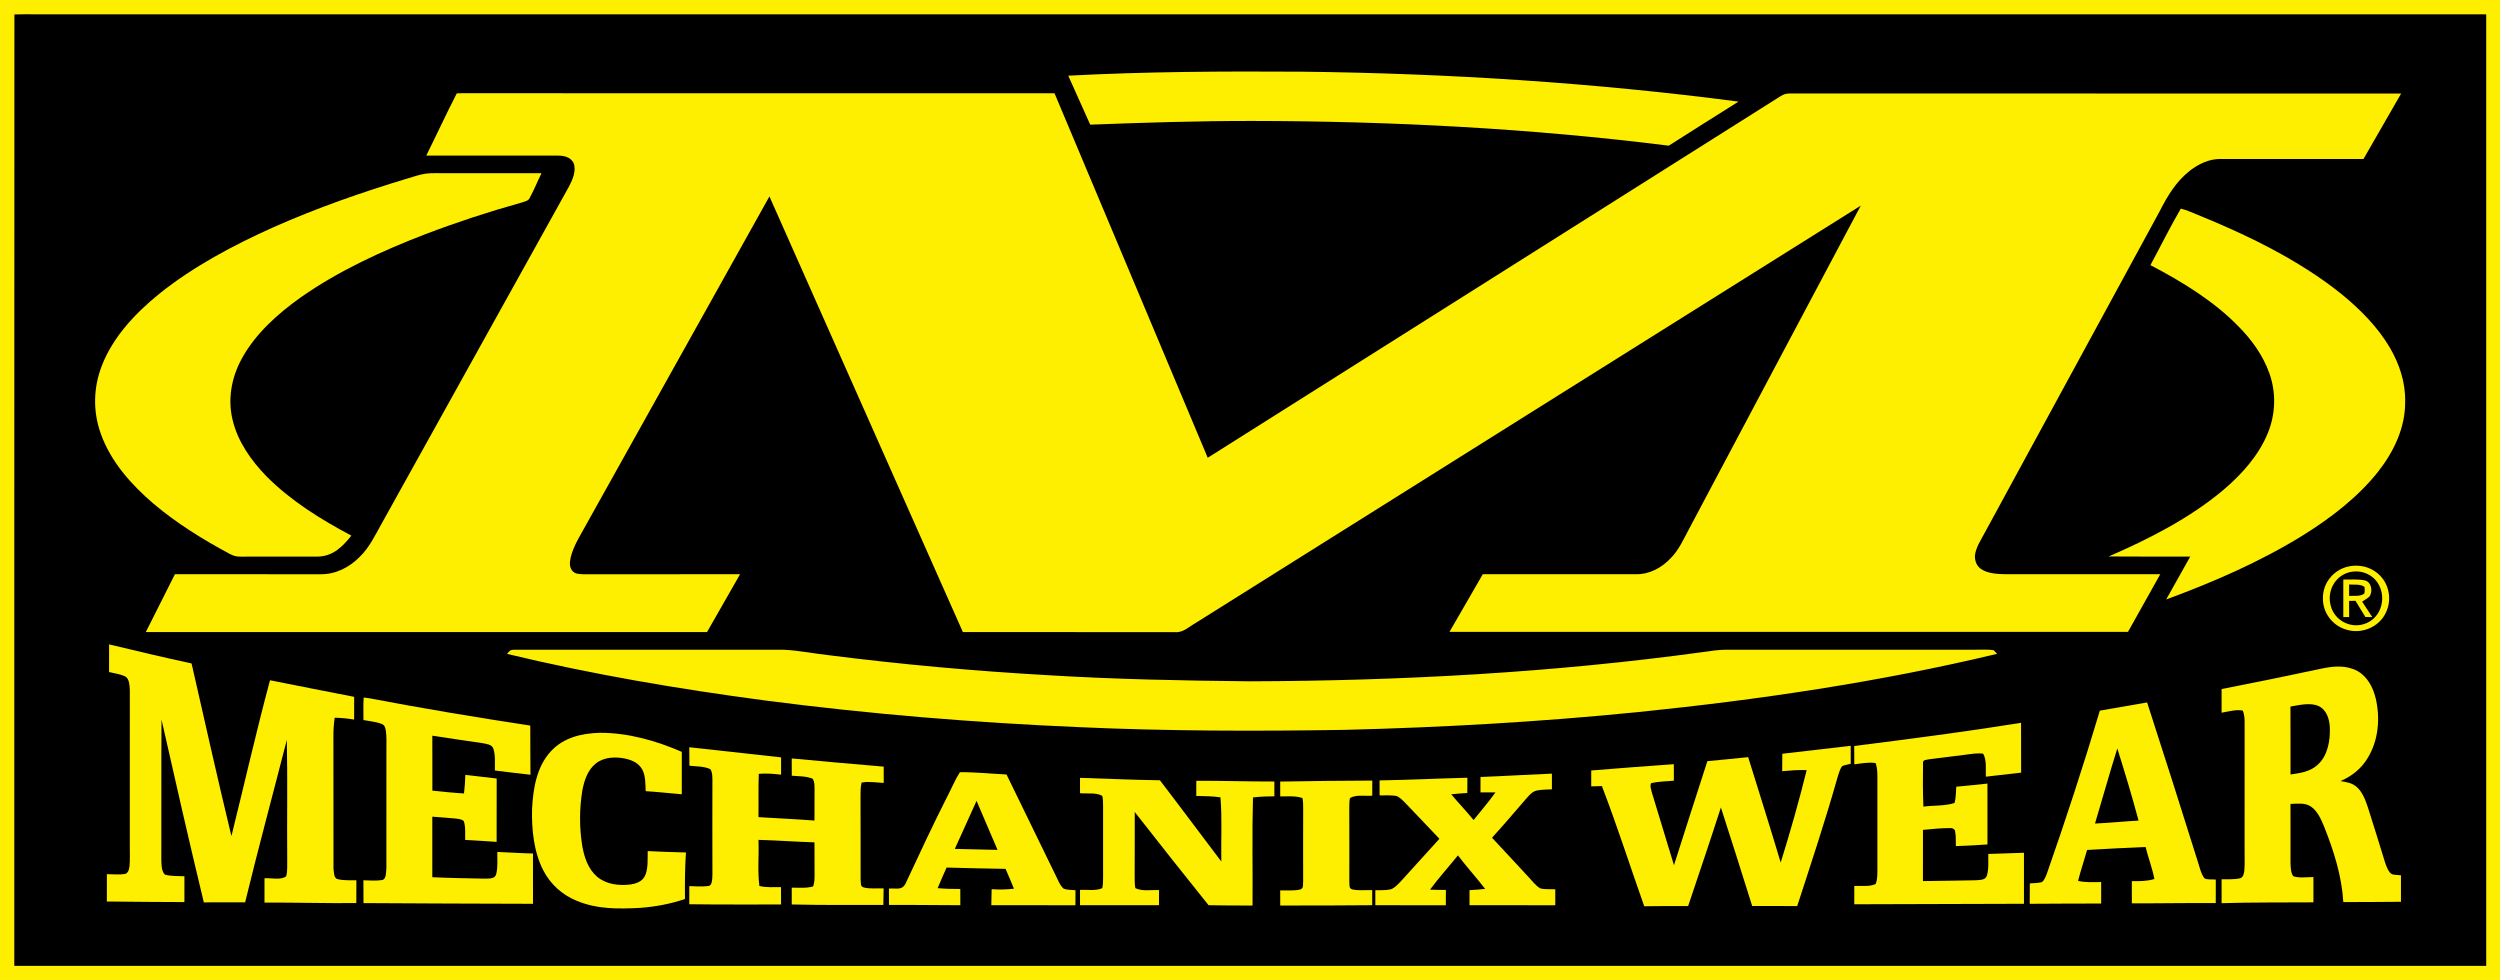
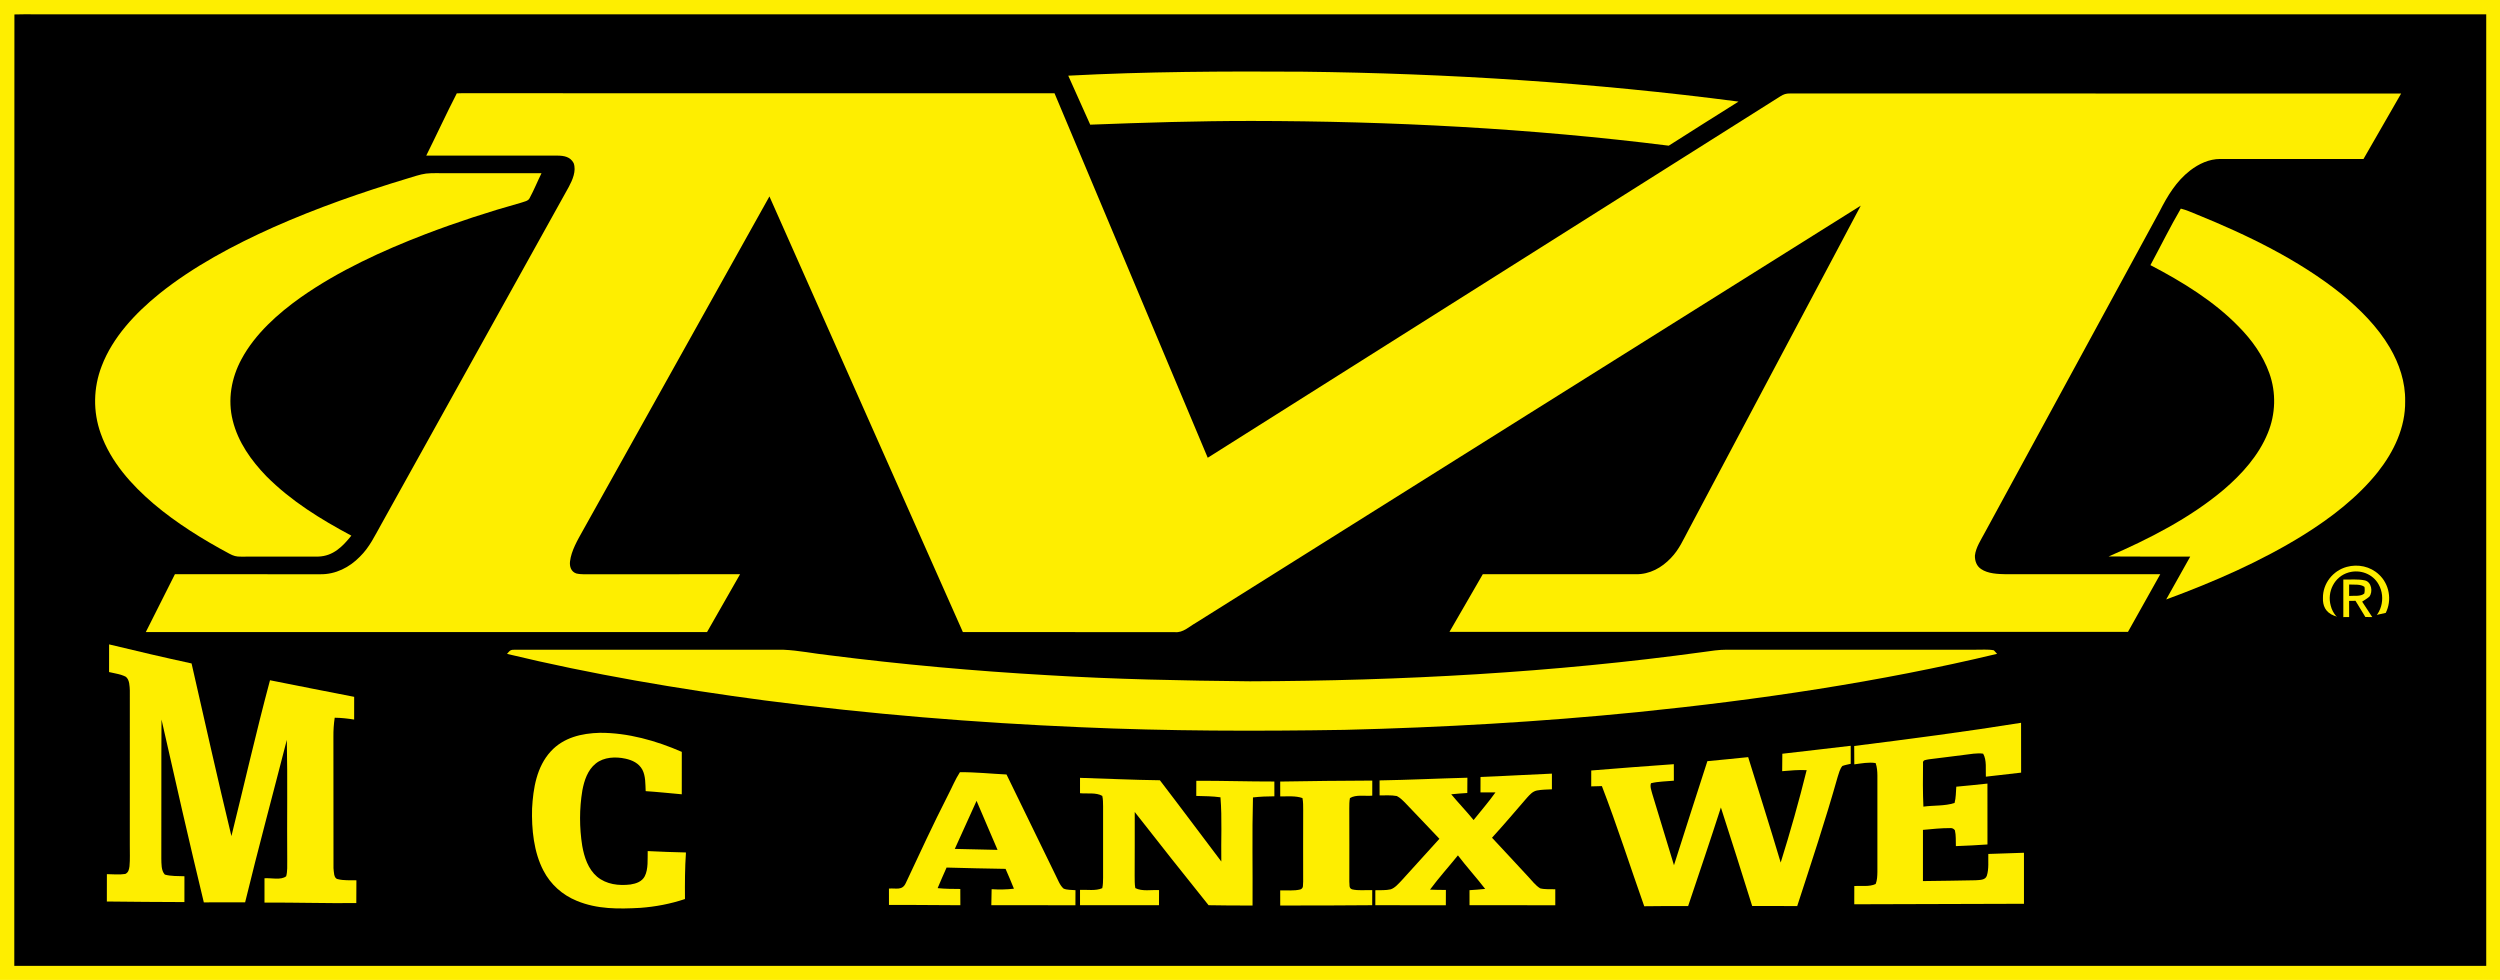
<svg xmlns="http://www.w3.org/2000/svg" version="1.1" viewBox="0 0 1296 508" width="1296.0pt" height="508.0pt">
  <path d="M 0.00 0.00 L 1296.00 0.00 L 1296.00 508.00 L 0.00 508.00 L 0.00 0.00 Z" fill="#feee00" />
  <path d="M 18.00 7.42 C 441.61 7.43 865.25 7.41 1288.86 7.43 C 1288.82 171.85 1288.82 336.28 1288.86 500.70 C 861.71 500.71 434.56 500.69 7.41 500.71 C 7.47 336.52 7.34 171.59 7.47 7.49 C 10.98 7.35 14.49 7.43 18.00 7.42 Z" fill="#000000" />
  <path d="M 675.00 37.16 C 750.57 38.03 826.30 42.86 901.25 52.67 C 889.17 60.23 877.12 67.87 865.08 75.52 C 793.51 66.53 721.11 62.79 649.00 62.70 C 621.03 62.68 593.11 63.56 565.17 64.63 C 561.40 56.15 557.59 47.69 553.78 39.23 C 594.22 37.10 634.52 36.91 675.00 37.16 Z" fill="#feee00" />
  <path d="M 248.00 48.33 C 347.55 48.34 447.11 48.32 546.66 48.34 C 573.10 111.34 599.67 174.29 626.09 237.30 C 725.04 174.86 824.03 112.40 922.95 49.92 C 924.65 48.86 925.92 48.42 927.95 48.46 C 1033.49 48.49 1139.21 48.46 1244.75 48.48 C 1238.20 59.77 1231.77 71.13 1225.23 82.43 C 1200.48 82.41 1175.73 82.43 1150.96 82.41 C 1145.21 82.41 1139.89 84.92 1135.40 88.36 C 1128.13 94.00 1123.65 101.51 1119.55 109.57 C 1089.39 165.05 1059.20 220.51 1029.01 275.96 C 1027.06 279.67 1024.25 283.80 1023.80 288.00 C 1023.72 290.72 1024.64 293.43 1026.99 294.98 C 1030.54 297.44 1035.77 297.59 1039.97 297.68 C 1066.61 297.68 1093.25 297.68 1119.88 297.68 C 1114.28 307.62 1108.73 317.59 1103.15 327.55 C 985.90 327.55 868.65 327.55 751.41 327.55 C 757.23 317.62 762.88 307.60 768.68 297.67 C 795.11 297.69 821.60 297.67 848.04 297.68 C 855.19 297.78 861.44 294.33 866.23 289.23 C 870.50 284.83 872.60 279.75 875.47 274.47 C 905.21 218.52 934.84 162.52 964.62 106.60 C 849.69 178.61 734.80 250.79 619.91 322.89 C 616.41 324.85 613.28 328.13 609.03 327.70 C 572.42 327.64 535.76 327.71 499.15 327.66 C 465.71 252.39 432.31 177.10 398.87 101.83 C 366.59 159.57 334.39 217.37 302.12 275.11 C 299.44 279.93 296.16 285.47 295.50 291.01 C 295.17 293.63 296.04 296.38 298.73 297.28 C 301.37 297.92 304.29 297.65 307.00 297.70 C 332.55 297.64 358.11 297.70 383.66 297.67 C 377.91 307.65 372.22 317.67 366.52 327.67 C 269.54 327.69 172.56 327.67 75.58 327.68 C 80.57 317.66 85.64 307.67 90.68 297.67 C 115.80 297.69 140.91 297.66 166.03 297.69 C 173.95 297.81 181.14 294.16 186.58 288.57 C 191.63 283.61 194.27 277.76 197.70 271.70 C 230.10 213.42 262.47 155.14 294.87 96.87 C 296.79 93.26 298.86 88.62 297.37 84.53 C 295.63 81.27 292.42 80.70 289.01 80.67 C 266.34 80.70 243.63 80.70 220.96 80.68 C 226.31 69.96 231.32 59.05 236.80 48.40 C 240.53 48.23 244.27 48.34 248.00 48.33 Z" fill="#feee00" />
  <path d="M 220.88 89.98 C 224.22 89.63 227.64 89.81 231.00 89.79 C 247.57 89.81 264.14 89.80 280.71 89.80 C 278.62 94.04 276.85 98.45 274.60 102.61 C 273.90 104.29 271.62 104.51 270.08 105.10 C 253.33 109.78 236.76 115.20 220.51 121.40 C 198.23 129.97 175.65 140.32 156.05 154.06 C 144.12 162.50 132.16 173.17 125.19 186.20 C 119.92 195.94 117.93 207.22 120.67 218.05 C 123.42 229.21 130.23 238.74 138.10 246.89 C 150.99 259.81 166.15 269.13 182.14 277.68 C 177.62 283.31 172.74 288.29 165.02 288.53 C 151.68 288.57 138.32 288.50 124.97 288.56 C 122.55 288.63 120.97 288.17 118.87 287.02 C 105.18 279.69 91.63 271.29 79.74 261.25 C 68.08 251.29 57.43 239.43 52.22 224.75 C 48.14 213.36 48.37 201.01 52.73 189.74 C 58.43 174.77 70.18 162.36 82.43 152.41 C 100.13 138.17 121.12 127.04 141.79 117.78 C 164.40 107.75 187.55 99.68 211.21 92.53 C 214.37 91.61 217.61 90.42 220.88 89.98 Z" fill="#feee00" />
  <path d="M 1130.53 108.15 C 1133.38 108.82 1136.13 110.11 1138.85 111.19 C 1164.83 121.74 1191.69 134.71 1213.66 152.31 C 1223.26 160.11 1232.55 169.42 1238.85 180.14 C 1243.80 188.55 1247.02 198.16 1246.83 208.00 C 1247.03 221.58 1240.95 234.21 1232.70 244.67 C 1222.23 257.80 1208.43 268.39 1194.26 277.25 C 1172.09 291.04 1147.42 301.76 1122.95 310.76 C 1127.11 303.35 1131.22 295.92 1135.42 288.53 C 1121.32 288.49 1107.21 288.62 1093.11 288.47 C 1113.92 279.48 1135.43 268.50 1152.82 253.80 C 1162.19 245.79 1170.94 236.07 1175.63 224.51 C 1179.69 214.71 1180.03 203.47 1176.42 193.47 C 1173.13 184.24 1167.43 176.34 1160.61 169.40 C 1147.72 156.09 1131.11 145.96 1114.78 137.45 C 1120.04 127.71 1124.96 117.70 1130.53 108.15 Z" fill="#feee00" />
-   <path d="M 1216.53 293.88 C 1222.37 292.28 1228.76 293.61 1233.20 297.80 C 1238.67 302.77 1240.08 311.15 1236.77 317.72 C 1233.28 325.15 1224.21 328.84 1216.45 326.44 C 1209.20 324.42 1203.96 317.57 1204.21 310.00 C 1204.12 302.49 1209.34 295.86 1216.53 293.88 Z" fill="#feee00" />
+   <path d="M 1216.53 293.88 C 1222.37 292.28 1228.76 293.61 1233.20 297.80 C 1238.67 302.77 1240.08 311.15 1236.77 317.72 C 1209.20 324.42 1203.96 317.57 1204.21 310.00 C 1204.12 302.49 1209.34 295.86 1216.53 293.88 Z" fill="#feee00" />
  <path d="M 1217.51 296.77 C 1223.45 295.05 1230.05 297.48 1233.07 302.95 C 1237.03 309.95 1234.54 319.70 1226.91 322.97 C 1219.35 326.41 1210.26 322.02 1208.25 314.00 C 1206.24 306.75 1210.17 298.87 1217.51 296.77 Z" fill="#000000" />
  <path d="M 1214.78 300.44 C 1218.45 300.52 1222.38 300.09 1225.98 300.89 C 1229.43 301.72 1230.21 306.80 1228.27 309.30 C 1227.13 310.28 1225.79 311.07 1224.54 311.90 C 1226.33 314.54 1228.07 317.21 1229.78 319.90 C 1228.58 319.89 1227.39 319.87 1226.20 319.85 C 1224.50 317.05 1222.80 314.26 1221.09 311.46 C 1219.99 311.48 1218.88 311.49 1217.78 311.51 C 1217.78 314.29 1217.80 317.08 1217.80 319.87 C 1216.79 319.88 1215.79 319.90 1214.78 319.91 C 1214.78 313.42 1214.79 306.93 1214.78 300.44 Z" fill="#feee00" />
  <path d="M 1217.79 303.01 C 1220.27 303.20 1223.70 302.66 1225.74 304.25 C 1225.93 305.45 1225.90 306.58 1225.66 307.67 C 1223.79 309.37 1220.17 308.70 1217.79 308.94 C 1217.79 306.96 1217.79 304.99 1217.79 303.01 Z" fill="#000000" />
  <path d="M 56.56 334.05 C 70.78 337.48 85.02 340.84 99.31 343.93 C 106.11 373.78 112.78 403.66 119.97 433.43 C 126.67 406.48 132.78 379.47 139.97 352.64 C 154.50 355.58 169.06 358.38 183.60 361.24 C 183.60 365.17 183.59 369.10 183.59 373.02 C 180.25 372.49 176.90 372.10 173.51 372.07 C 173.02 375.39 172.80 378.64 172.84 382.00 C 172.91 404.65 172.82 427.40 172.88 450.04 C 173.12 451.75 172.89 455.46 175.19 455.76 C 178.23 456.55 181.63 456.24 184.76 456.35 C 184.74 460.29 184.74 464.22 184.71 468.16 C 168.84 468.32 152.99 467.81 137.11 467.91 C 137.12 463.70 137.12 459.50 137.11 455.29 C 140.43 455.02 145.70 456.43 148.36 454.24 C 149.08 451.63 148.86 448.69 148.90 446.00 C 148.72 425.19 149.13 404.35 148.69 383.55 C 141.51 411.63 133.92 439.60 127.07 467.77 C 119.94 467.78 112.80 467.75 105.66 467.79 C 98.06 436.27 90.86 404.66 83.73 373.02 C 83.55 397.01 83.73 421.02 83.63 445.01 C 83.71 447.64 83.49 451.33 85.46 453.39 C 88.68 454.30 92.28 454.10 95.61 454.25 C 95.58 458.71 95.58 463.18 95.60 467.64 C 82.20 467.53 68.79 467.57 55.39 467.34 C 55.42 462.62 55.41 457.89 55.41 453.16 C 58.55 453.19 61.84 453.55 64.95 453.06 C 66.62 452.27 66.88 450.76 67.13 449.10 C 67.47 445.43 67.26 441.69 67.29 438.00 C 67.28 411.34 67.27 384.65 67.30 357.99 C 67.19 355.74 67.19 352.31 65.19 350.82 C 62.59 349.46 59.37 349.09 56.54 348.39 C 56.55 343.61 56.54 338.83 56.56 334.05 Z" fill="#feee00" />
  <path d="M 266.99 336.81 C 313.32 336.83 359.66 336.81 406.00 336.82 C 414.03 337.15 422.01 338.85 430.01 339.70 C 467.54 344.47 505.24 347.86 543.01 350.01 C 577.97 352.15 612.98 352.84 648.00 353.19 C 726.69 352.94 804.99 348.70 883.00 338.00 C 887.04 337.43 890.92 336.82 895.00 336.81 C 937.99 336.83 981.01 336.83 1024.00 336.81 C 1027.15 336.88 1030.52 336.51 1033.61 337.11 L 1035.29 338.95 C 974.16 353.60 911.49 362.82 848.98 369.16 C 798.46 374.22 747.76 377.11 697.00 378.36 C 651.39 379.10 605.50 379.03 559.98 376.98 C 505.27 374.65 450.82 370.19 396.51 363.11 C 351.66 357.16 306.84 349.58 262.84 338.97 C 264.40 337.19 264.56 336.77 266.99 336.81 Z" fill="#feee00" />
-   <path d="M 1222.12 347.86 C 1227.37 350.81 1230.26 356.53 1231.61 362.20 C 1233.99 372.56 1232.98 384.10 1227.23 393.23 C 1223.95 398.64 1219.07 402.41 1213.31 404.91 C 1216.25 405.44 1218.94 405.72 1221.35 407.66 C 1224.57 410.17 1226.23 414.71 1227.49 418.46 C 1230.29 427.38 1233.13 436.29 1235.84 445.24 C 1236.57 447.55 1237.32 450.23 1238.81 452.17 C 1239.94 453.93 1242.80 453.42 1244.66 453.77 C 1244.62 458.34 1244.63 462.92 1244.65 467.49 C 1234.70 467.50 1224.74 467.70 1214.78 467.64 C 1213.92 453.81 1209.82 441.07 1204.73 428.29 C 1203.20 424.67 1201.32 420.30 1197.91 418.08 C 1194.78 416.01 1190.94 416.67 1187.39 416.75 C 1187.41 426.81 1187.37 436.87 1187.40 446.93 C 1187.50 449.30 1187.42 452.24 1188.81 454.24 C 1192.03 455.32 1195.93 454.63 1199.28 454.68 C 1199.28 459.05 1199.28 463.41 1199.28 467.78 C 1183.42 467.90 1167.53 467.72 1151.68 468.21 C 1151.66 464.08 1151.66 459.96 1151.67 455.83 C 1154.81 455.70 1158.21 456.05 1161.26 455.29 C 1162.98 454.78 1163.19 452.91 1163.45 451.40 C 1163.77 447.96 1163.57 444.46 1163.60 441.00 C 1163.59 418.65 1163.58 396.31 1163.61 373.96 C 1163.61 372.04 1163.35 370.19 1162.67 368.39 C 1159.19 367.64 1155.12 368.91 1151.67 369.46 C 1151.67 365.38 1151.67 361.30 1151.67 357.22 C 1169.13 353.80 1186.56 350.23 1203.96 346.51 C 1210.16 345.25 1216.35 344.76 1222.12 347.86 Z" fill="#feee00" />
-   <path d="M 188.53 361.60 C 189.41 361.66 190.29 361.78 191.16 361.93 C 218.97 367.22 246.91 371.89 274.90 376.14 C 275.00 384.63 274.86 393.14 275.00 401.63 C 268.84 400.91 262.68 400.25 256.54 399.43 C 256.47 395.79 256.92 391.66 255.78 388.17 C 254.99 385.78 252.09 385.69 250.03 385.24 C 241.39 383.97 232.75 382.73 224.12 381.39 C 224.17 390.89 224.12 400.38 224.15 409.88 C 229.60 410.42 235.06 411.02 240.53 411.32 C 240.94 408.13 241.13 404.92 241.23 401.71 C 246.64 402.37 252.06 402.94 257.48 403.58 C 257.42 414.53 257.47 425.48 257.45 436.43 C 252.01 436.09 246.59 435.67 241.15 435.41 C 241.06 432.27 241.48 428.58 240.39 425.60 C 239.08 424.58 237.63 424.52 236.05 424.32 C 232.07 423.94 228.09 423.69 224.11 423.36 C 224.16 433.82 224.16 444.28 224.11 454.75 C 233.07 455.18 242.04 455.28 251.00 455.49 C 253.15 455.33 256.43 455.91 257.20 453.23 C 258.20 449.58 257.71 445.41 257.81 441.65 C 263.98 441.89 270.13 442.32 276.30 442.45 C 276.29 451.14 276.29 459.84 276.31 468.53 C 247.02 468.47 217.71 468.34 188.43 468.17 C 188.41 464.23 188.42 460.28 188.39 456.34 C 191.59 456.41 194.94 456.72 198.10 456.21 C 200.44 455.71 200.05 451.82 200.30 450.01 C 200.32 429.70 200.27 409.31 200.31 389.00 C 200.29 385.65 200.48 382.20 200.04 378.88 C 199.75 377.30 199.48 375.84 197.79 375.25 C 194.84 374.11 191.50 373.88 188.41 373.28 C 188.45 369.40 188.25 365.47 188.53 361.60 Z" fill="#feee00" />
-   <path d="M 1113.06 364.14 C 1121.91 391.36 1130.54 418.65 1139.12 445.95 C 1140.17 448.99 1140.82 452.65 1142.73 455.26 C 1144.22 456.23 1146.92 455.72 1148.66 455.98 C 1148.67 460.04 1148.67 464.10 1148.65 468.15 C 1134.15 468.05 1119.65 468.35 1105.15 468.28 C 1105.15 464.45 1105.15 460.61 1105.14 456.78 C 1109.12 456.84 1113.01 456.86 1116.84 455.67 C 1115.74 450.01 1113.65 444.67 1112.27 439.07 C 1102.16 439.46 1092.06 440.07 1081.96 440.62 C 1080.44 445.98 1078.63 451.27 1077.26 456.67 C 1081.23 457.51 1085.20 457.36 1089.24 457.23 C 1089.24 460.95 1089.24 464.67 1089.25 468.39 C 1076.89 468.32 1064.55 468.53 1052.20 468.53 C 1052.23 465.00 1052.24 461.48 1052.26 457.96 C 1054.32 457.79 1056.46 457.80 1058.48 457.34 C 1059.78 456.34 1060.46 454.50 1061.05 453.02 C 1070.86 425.02 1080.06 396.81 1088.57 368.39 C 1096.73 366.97 1104.89 365.55 1113.06 364.14 Z" fill="#feee00" />
  <path d="M 1201.87 365.98 C 1206.12 367.97 1207.53 372.63 1207.78 376.98 C 1208.08 383.71 1206.75 391.77 1201.46 396.47 C 1197.39 400.16 1192.61 400.70 1187.41 401.49 C 1187.38 389.76 1187.42 378.02 1187.38 366.29 C 1191.80 365.52 1197.59 364.08 1201.87 365.98 Z" fill="#000000" />
  <path d="M 1047.72 374.70 C 1047.74 383.31 1047.69 391.92 1047.75 400.53 C 1041.66 401.25 1035.57 401.94 1029.47 402.63 C 1029.29 398.89 1030.01 394.03 1028.06 390.70 C 1024.82 390.25 1021.23 390.98 1017.99 391.36 C 1012.00 392.21 1005.97 392.80 999.98 393.62 C 998.56 393.98 996.57 393.74 996.90 395.82 C 996.81 403.25 996.76 410.73 997.09 418.16 C 1002.37 417.42 1008.19 417.93 1013.25 416.25 C 1013.98 413.55 1013.92 410.60 1014.14 407.82 C 1019.54 407.38 1024.91 406.75 1030.29 406.21 C 1030.29 416.73 1030.28 427.25 1030.30 437.77 C 1024.85 438.20 1019.39 438.38 1013.93 438.63 C 1013.83 435.94 1014.04 433.05 1013.42 430.42 C 1012.82 429.60 1012.04 429.23 1011.09 429.28 C 1006.35 429.27 1001.58 429.76 996.86 430.21 C 996.87 439.06 996.88 447.91 996.85 456.75 C 1005.92 456.73 1014.98 456.43 1024.05 456.33 C 1026.11 456.15 1029.22 456.40 1029.99 453.93 C 1031.09 450.44 1030.63 446.32 1030.74 442.69 C 1036.90 442.47 1043.05 442.24 1049.22 442.07 C 1049.22 450.88 1049.20 459.70 1049.22 468.52 C 1019.91 468.58 990.56 468.74 961.25 468.78 C 961.25 465.62 961.25 462.46 961.27 459.30 C 964.78 459.08 969.14 459.82 972.35 458.26 C 973.15 456.27 973.19 454.13 973.24 452.00 C 973.20 435.34 973.19 418.66 973.24 402.00 C 973.22 399.80 973.06 397.67 972.33 395.58 C 968.78 394.98 964.83 395.78 961.27 396.24 C 961.26 393.06 961.26 389.89 961.22 386.71 C 990.12 383.08 1018.96 379.32 1047.72 374.70 Z" fill="#feee00" />
  <path d="M 310.95 379.89 C 325.42 379.81 340.25 383.99 353.44 389.77 C 353.43 397.10 353.43 404.43 353.43 411.76 C 347.19 411.22 340.97 410.53 334.72 410.13 C 334.53 406.48 334.73 402.28 332.98 398.97 C 331.13 395.64 327.85 394.09 324.26 393.30 C 319.19 392.17 313.03 392.41 308.83 395.82 C 304.61 399.19 302.84 404.67 301.89 409.78 C 300.32 419.23 300.33 429.02 301.83 438.48 C 302.85 444.30 304.87 450.52 309.52 454.48 C 314.36 458.50 320.76 459.25 326.83 458.52 C 329.79 458.05 332.75 457.07 334.24 454.25 C 336.16 450.51 335.64 445.29 335.77 441.20 C 342.38 441.50 348.98 441.81 355.60 441.92 C 355.04 449.96 355.03 458.00 355.09 466.06 C 347.59 468.57 339.87 470.04 331.99 470.63 C 320.66 471.25 309.63 471.41 298.97 466.98 C 291.49 463.91 285.43 458.49 281.70 451.30 C 276.70 441.73 275.53 429.79 275.83 419.14 C 276.39 408.72 278.19 397.49 285.52 389.52 C 292.12 382.32 301.51 380.13 310.95 379.89 Z" fill="#feee00" />
  <path d="M 959.41 386.62 C 959.41 389.73 959.41 392.84 959.42 395.96 C 957.97 396.30 956.47 396.56 955.08 397.08 C 953.79 398.62 953.23 400.91 952.63 402.79 C 946.30 425.24 938.90 447.49 931.68 469.69 C 923.90 469.70 916.11 469.71 908.33 469.68 C 902.96 452.65 897.65 435.59 892.11 418.61 C 886.61 435.69 880.84 452.69 875.13 469.70 C 867.54 469.68 859.96 469.68 852.37 469.80 C 845.03 449.06 838.33 428.05 830.42 407.51 C 828.58 407.55 826.74 407.60 824.89 407.66 C 824.90 404.91 824.90 402.16 824.90 399.42 C 839.17 398.28 853.44 397.13 867.71 396.15 C 867.72 399.01 867.72 401.86 867.73 404.71 C 863.81 405.10 859.71 405.07 855.88 406.02 C 855.22 407.67 856.12 409.85 856.53 411.52 C 860.38 423.82 863.94 436.22 867.79 448.53 C 873.48 430.52 879.31 412.56 885.10 394.59 C 892.15 393.85 899.21 393.30 906.25 392.50 C 911.89 410.71 917.67 428.88 923.11 447.15 C 928.05 431.34 932.59 415.33 936.57 399.25 C 932.31 399.02 928.11 399.43 923.88 399.78 C 923.90 396.77 923.93 393.75 923.96 390.74 C 935.77 389.30 947.61 388.09 959.41 386.62 Z" fill="#feee00" />
-   <path d="M 357.32 387.37 C 373.18 389.14 389.05 390.86 404.92 392.62 C 404.90 395.61 404.90 398.60 404.92 401.59 C 401.06 401.14 397.24 400.84 393.36 401.15 C 393.07 408.62 393.31 416.12 393.19 423.60 C 402.87 424.26 412.55 424.61 422.22 425.37 C 422.20 419.91 422.25 414.46 422.26 409.00 C 422.17 407.10 422.36 405.33 421.25 403.68 C 418.00 402.30 413.94 402.45 410.46 402.13 C 410.45 399.15 410.44 396.16 410.43 393.17 C 426.32 394.70 442.21 396.06 458.11 397.42 C 458.12 400.23 458.12 403.04 458.12 405.85 C 454.40 405.71 450.33 404.96 446.67 405.68 C 446.07 408.05 446.11 410.57 446.10 413.00 C 446.21 427.35 446.08 441.71 446.15 456.05 C 446.44 457.72 445.75 459.58 447.86 460.07 C 451.09 460.90 454.76 460.41 458.08 460.54 C 458.07 463.40 457.99 466.26 457.93 469.12 C 442.10 469.13 426.27 469.23 410.44 468.88 C 410.44 465.97 410.44 463.06 410.44 460.16 C 414.02 460.13 418.09 460.56 421.53 459.51 C 422.33 457.36 422.24 455.26 422.27 453.00 C 422.22 447.56 422.21 442.12 422.22 436.67 C 412.54 436.38 402.89 435.65 393.20 435.39 C 393.52 443.29 392.63 451.47 393.67 459.28 C 397.21 460.20 401.22 459.85 404.87 459.88 C 404.90 462.88 404.90 465.88 404.91 468.89 C 389.05 468.86 373.19 468.98 357.32 468.76 C 357.34 465.62 357.34 462.49 357.34 459.35 C 359.89 459.45 362.50 459.60 365.05 459.49 C 366.70 459.22 368.15 459.76 368.81 457.84 C 369.32 456.33 369.27 454.58 369.32 453.00 C 369.26 436.67 369.28 420.33 369.31 403.99 C 369.23 402.19 369.31 400.30 368.24 398.75 C 365.05 397.18 360.89 397.35 357.39 396.95 C 357.34 393.76 357.34 390.57 357.32 387.37 Z" fill="#feee00" />
  <path d="M 1097.62 388.01 C 1101.52 400.40 1105.27 412.84 1108.63 425.39 C 1101.10 425.80 1093.59 426.59 1086.05 426.92 C 1089.96 413.97 1093.54 400.91 1097.62 388.01 Z" fill="#000000" />
  <path d="M 497.62 400.31 C 505.64 400.23 513.76 401.12 521.78 401.49 C 530.29 418.90 538.78 436.33 547.24 453.76 C 548.42 456.02 549.40 458.96 551.36 460.64 C 553.21 461.45 555.53 461.26 557.53 461.47 C 557.51 464.07 557.50 466.67 557.50 469.28 C 542.97 469.25 528.44 469.28 513.90 469.26 C 513.94 466.49 513.97 463.73 514.06 460.96 C 517.96 461.21 521.73 461.16 525.62 460.70 C 524.25 457.24 522.77 453.84 521.28 450.42 C 511.09 450.23 500.90 450.06 490.71 449.74 C 489.14 453.29 487.55 456.83 486.07 460.41 C 489.98 460.83 493.89 460.81 497.82 460.85 C 497.84 463.65 497.84 466.46 497.85 469.27 C 485.51 469.26 473.18 469.04 460.84 469.12 C 460.84 466.30 460.83 463.47 460.83 460.64 C 464.57 460.30 467.76 461.87 469.62 457.65 C 476.73 442.48 483.74 427.29 491.36 412.36 C 493.46 408.37 495.16 404.09 497.62 400.31 Z" fill="#feee00" />
  <path d="M 804.51 401.05 C 804.51 403.76 804.52 406.47 804.51 409.18 C 801.94 409.33 799.28 409.29 796.75 409.79 C 794.47 410.26 793.09 411.93 791.59 413.55 C 785.60 420.50 779.65 427.49 773.46 434.28 C 779.65 440.84 785.72 447.51 791.88 454.10 C 793.95 456.24 795.88 458.96 798.43 460.52 C 800.92 461.16 803.70 460.89 806.26 460.99 C 806.26 463.75 806.26 466.51 806.26 469.28 C 791.44 469.26 776.62 469.27 761.80 469.26 C 761.80 466.66 761.80 464.07 761.79 461.47 C 764.50 461.29 767.21 461.10 769.91 460.81 C 765.36 454.90 760.31 449.39 755.79 443.43 C 751.00 449.37 745.86 455.05 741.32 461.18 C 744.06 461.32 746.80 461.34 749.55 461.34 C 749.53 463.99 749.53 466.63 749.52 469.28 C 737.34 469.25 725.16 469.28 712.97 469.27 C 712.97 466.68 712.97 464.09 712.97 461.50 C 715.59 461.42 718.38 461.62 720.94 461.03 C 723.14 460.31 724.95 458.15 726.52 456.52 C 733.06 449.28 739.64 442.07 746.19 434.83 C 740.38 428.64 734.47 422.55 728.63 416.38 C 727.30 415.03 725.81 413.47 724.07 412.66 C 721.18 412.11 718.11 412.37 715.18 412.34 C 715.19 409.74 715.18 407.15 715.17 404.56 C 730.35 404.31 745.52 403.56 760.70 403.17 C 760.68 405.81 760.67 408.45 760.65 411.09 C 757.87 411.26 755.09 411.46 752.32 411.76 C 756.08 416.30 760.19 420.53 763.91 425.11 C 767.70 420.33 771.71 415.78 775.24 410.79 C 772.65 410.74 770.07 410.74 767.48 410.77 C 767.50 408.11 767.50 405.45 767.50 402.79 C 779.84 402.33 792.17 401.54 804.51 401.05 Z" fill="#feee00" />
  <path d="M 559.88 403.24 C 573.69 403.63 587.48 404.33 601.29 404.49 C 612.01 418.45 622.49 432.59 633.13 446.61 C 632.92 435.54 633.59 424.36 632.69 413.32 C 628.52 412.74 624.34 412.72 620.14 412.61 C 620.15 409.99 620.16 407.37 620.17 404.75 C 633.66 404.71 647.14 405.16 660.63 405.14 C 660.63 407.70 660.63 410.25 660.64 412.80 C 656.93 412.82 653.23 412.96 649.54 413.39 C 649.03 432.04 649.45 450.75 649.32 469.42 C 641.72 469.42 634.12 469.44 626.52 469.26 C 613.64 453.25 600.92 437.11 588.25 420.94 C 588.22 431.96 588.29 442.98 588.21 454.00 C 588.24 456.11 588.16 458.31 588.55 460.39 C 592.04 462.21 596.98 461.21 600.85 461.43 C 600.83 464.04 600.82 466.66 600.82 469.27 C 587.17 469.26 573.53 469.28 559.88 469.26 C 559.88 466.61 559.88 463.97 559.88 461.32 C 563.54 461.12 568.02 461.96 571.42 460.42 C 571.81 458.67 571.82 456.79 571.84 455.00 C 571.80 442.67 571.80 430.33 571.84 418.00 C 571.82 416.23 571.83 414.33 571.43 412.60 C 568.26 410.70 563.47 411.58 559.88 411.20 C 559.88 408.54 559.88 405.89 559.88 403.24 Z" fill="#feee00" />
  <path d="M 663.66 405.16 C 679.58 404.86 695.47 404.73 711.39 404.65 C 711.38 407.26 711.38 409.86 711.38 412.47 C 707.86 412.81 702.88 411.77 699.81 413.73 C 699.46 415.43 699.49 417.26 699.47 419.00 C 699.55 431.68 699.48 444.37 699.49 457.05 C 699.73 458.57 699.09 460.39 700.89 461.03 C 704.20 461.84 707.96 461.32 711.37 461.43 C 711.36 464.04 711.36 466.65 711.35 469.26 C 695.46 469.44 679.57 469.41 663.67 469.42 C 663.67 466.80 663.67 464.19 663.66 461.57 C 667.07 461.47 670.82 461.93 674.13 461.08 C 675.99 460.35 675.32 458.65 675.56 457.05 C 675.56 444.70 675.51 432.35 675.57 420.00 C 675.55 417.93 675.61 415.75 675.20 413.72 C 671.69 412.46 667.37 412.90 663.67 412.87 C 663.67 410.30 663.67 407.73 663.66 405.16 Z" fill="#feee00" />
  <path d="M 506.25 415.16 C 509.91 423.62 513.45 432.13 517.13 440.58 C 509.74 440.46 502.35 440.24 494.97 440.07 C 498.25 432.71 501.62 425.40 504.94 418.06 C 505.38 417.09 505.81 416.13 506.25 415.16 Z" fill="#000000" />
</svg>